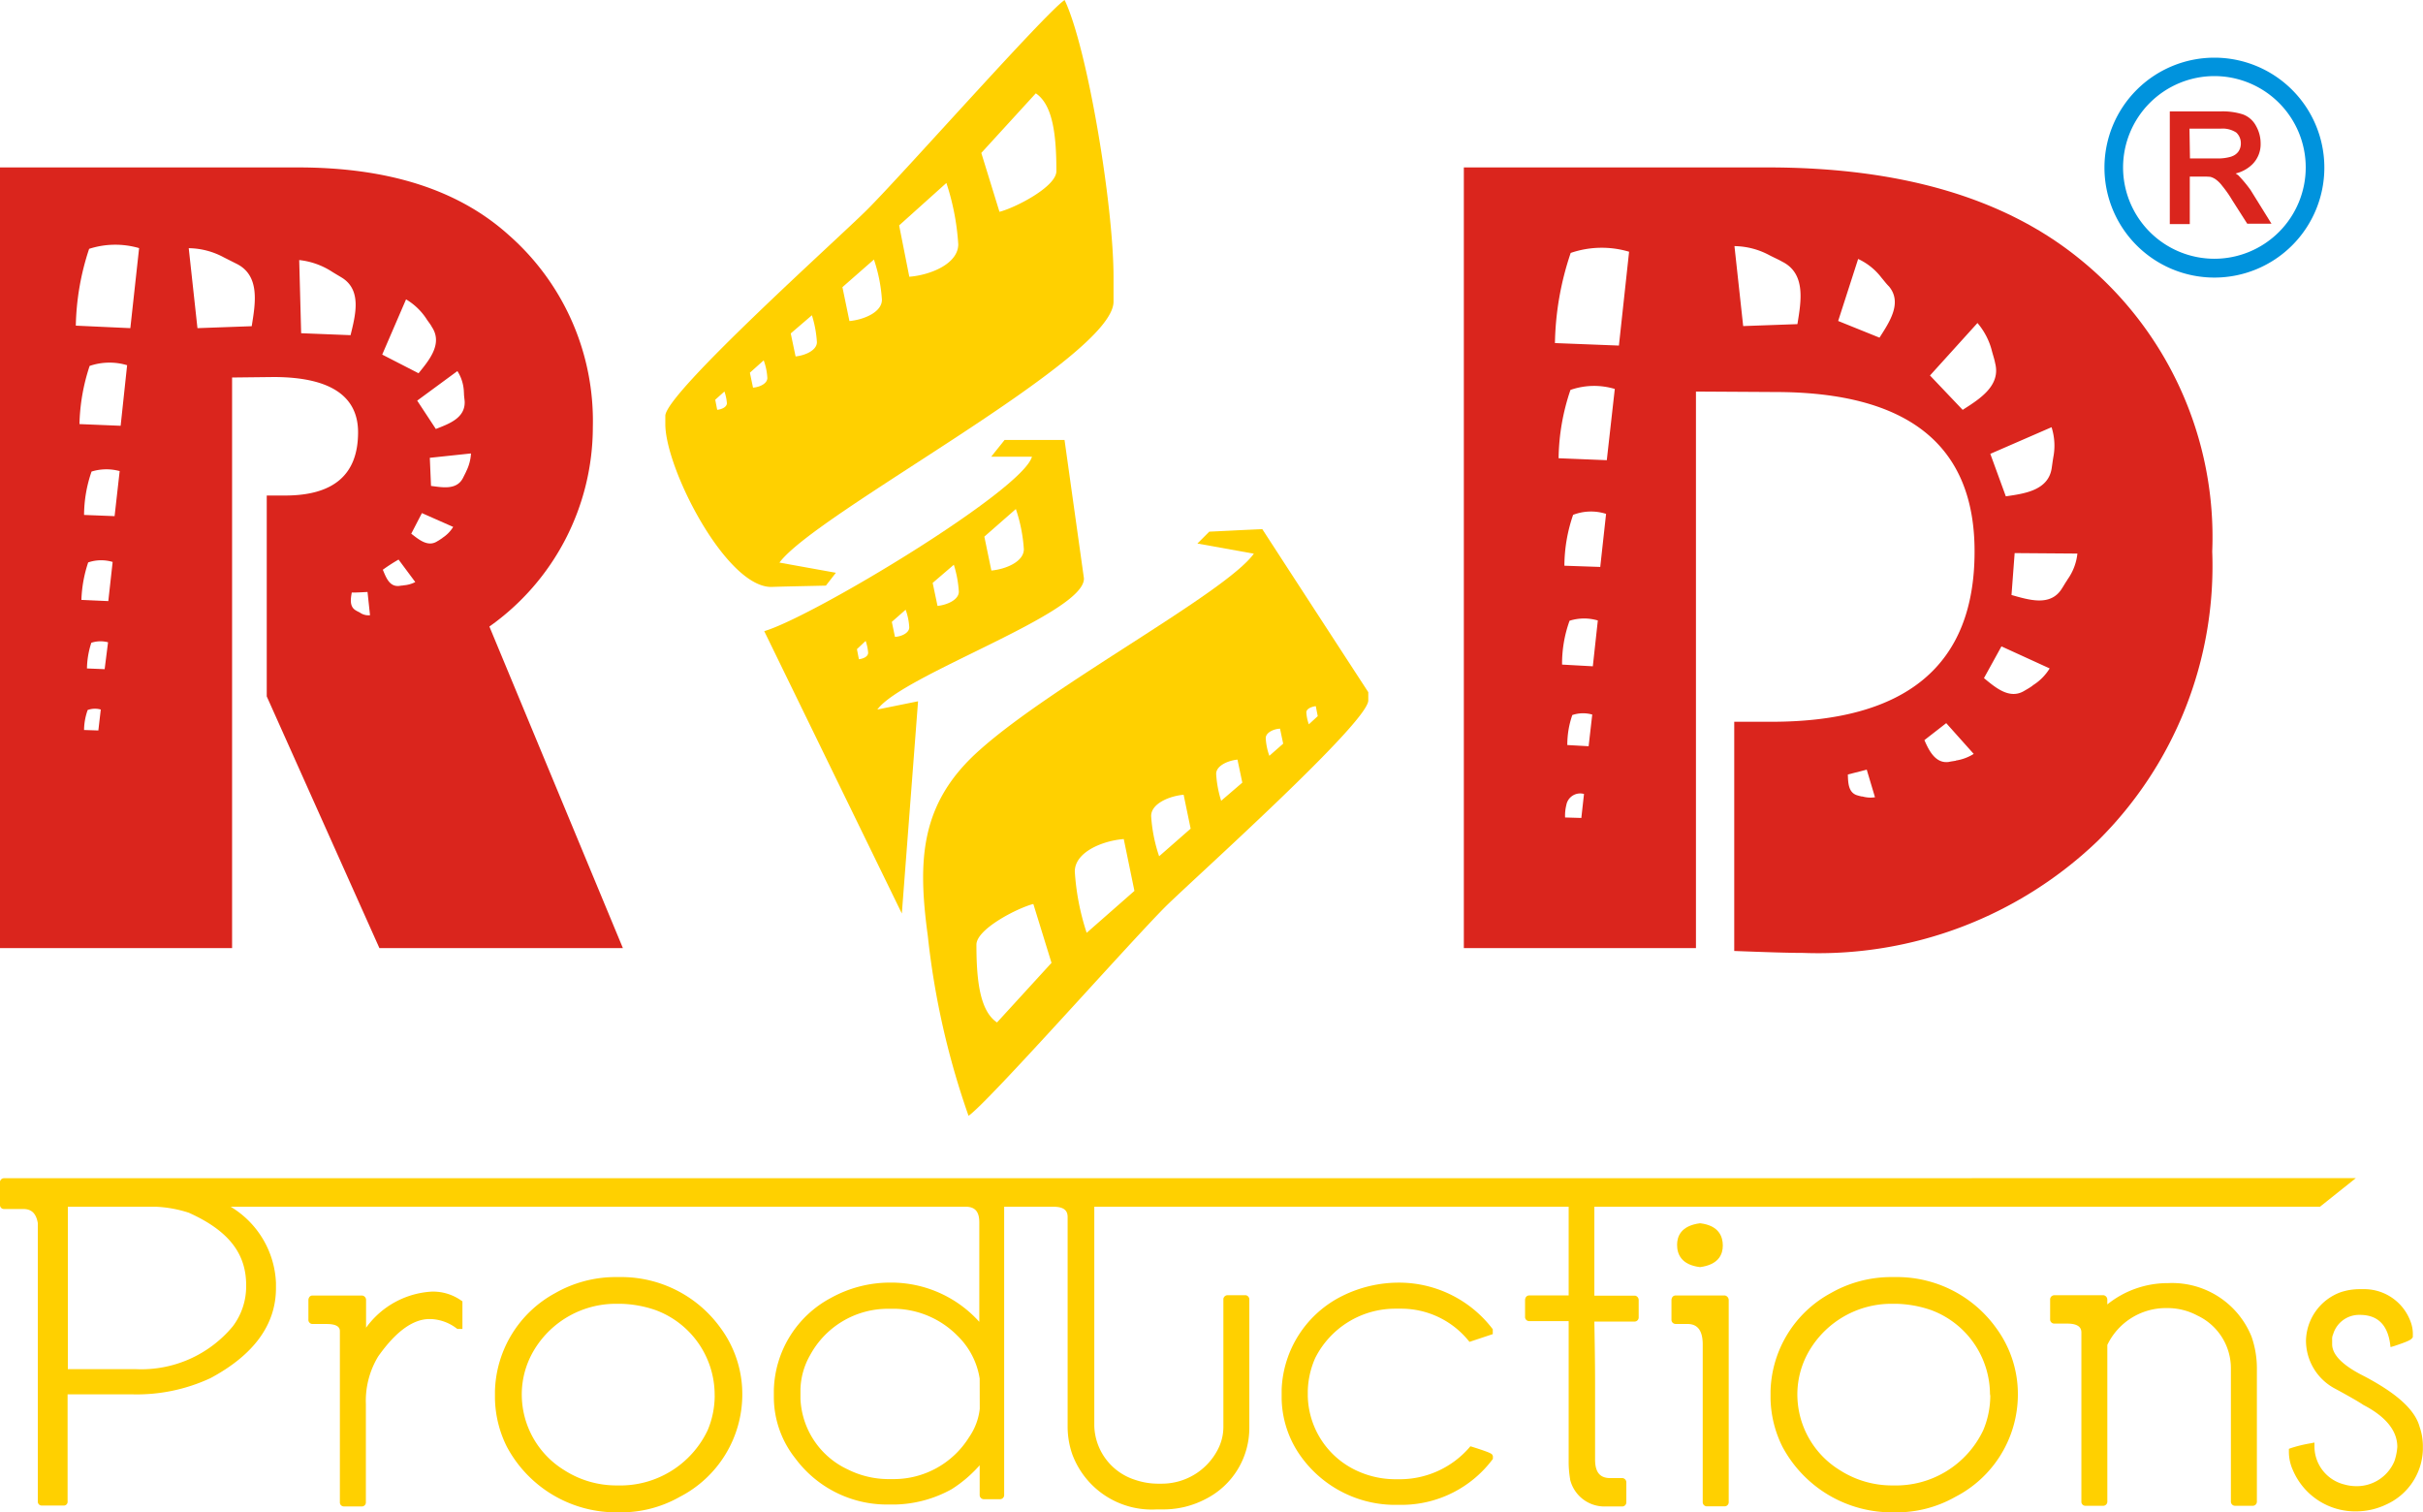
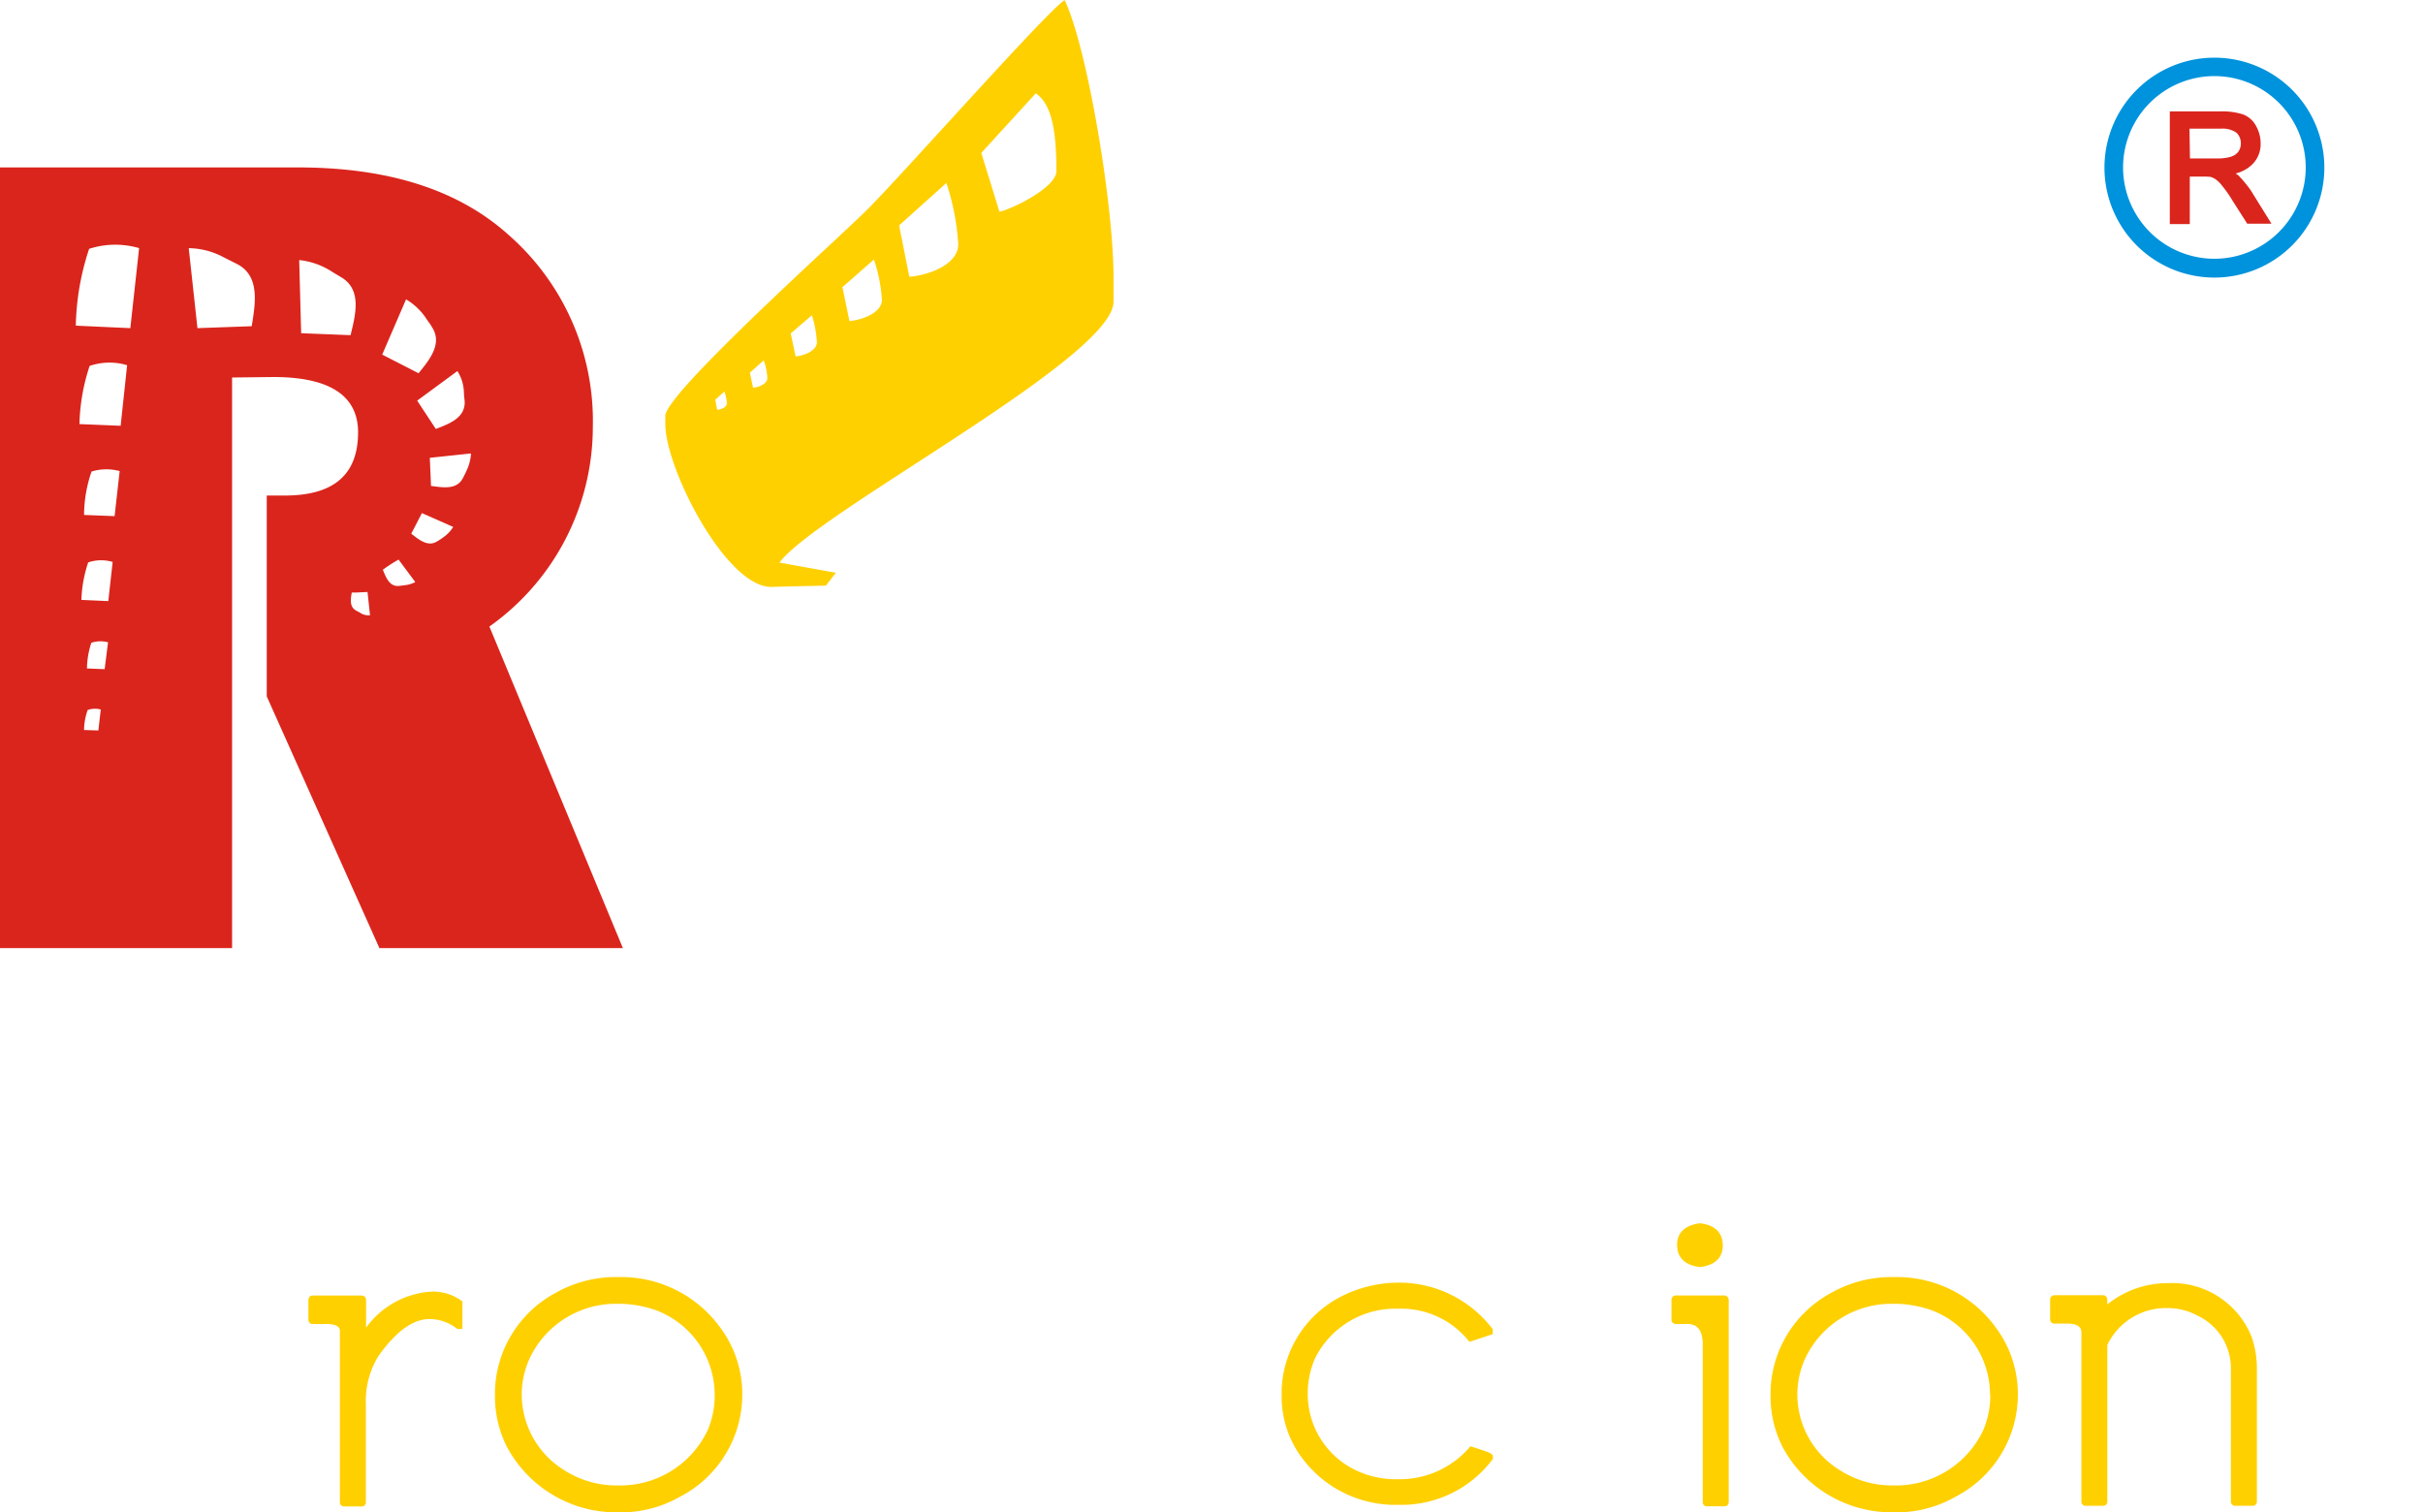
<svg xmlns="http://www.w3.org/2000/svg" width="96.967" height="60.521" viewBox="0 0 96.967 60.521">
  <g id="red_logo" data-name="red logo" transform="translate(1602.965 701.5)">
    <g id="Group_4670" data-name="Group 4670" transform="translate(-1602.965 -654.35)">
      <path id="Path_16340" data-name="Path 16340" d="M-1470.73-168.4a3.484,3.484,0,0,0-2.628,1.445v-1.105a.177.177,0,0,0-.165-.184h-1.978c-.068,0-.146.039-.165.165v.8a.166.166,0,0,0,.165.175h.562c.533,0,.533.213.533.3v6.826a.16.16,0,0,0,.165.175h.7a.162.162,0,0,0,.175-.175V-163.9a3.431,3.431,0,0,1,.495-1.91c.7-.989,1.386-1.493,2.055-1.493h.048a1.824,1.824,0,0,1,1.037.378l.029.019h.2v-1.105l-.058-.039A1.955,1.955,0,0,0-1470.73-168.4Z" transform="translate(1488.008 172.938)" fill="#ffd000" />
      <path id="Path_16341" data-name="Path 16341" d="M-1393.536-174.4h-.349a4.878,4.878,0,0,0-2.366.64,4.6,4.6,0,0,0-2.414,3.917v.31a4.506,4.506,0,0,0,.475,1.92,4.961,4.961,0,0,0,4.431,2.628h.058a4.759,4.759,0,0,0,2.434-.621,4.608,4.608,0,0,0,2.5-4.072,4.455,4.455,0,0,0-.863-2.676A4.9,4.9,0,0,0-1393.536-174.4Zm3.665,4.741a3.579,3.579,0,0,1-.281,1.386,3.868,3.868,0,0,1-3.607,2.211,3.86,3.86,0,0,1-2.133-.611,3.558,3.558,0,0,1-1.7-3.006,3.452,3.452,0,0,1,.524-1.852,3.817,3.817,0,0,1,3.229-1.8h.2a4.585,4.585,0,0,1,1.4.252,3.618,3.618,0,0,1,2.366,3.355v.068Z" transform="translate(1418.473 178.356)" fill="#ffd000" />
-       <path id="Path_16342" data-name="Path 16342" d="M-1559.344-215.2H-1602.8a.165.165,0,0,0-.165.136v.931a.157.157,0,0,0,.165.165h.766c.33,0,.514.174.582.562v11.14a.156.156,0,0,0,.155.165h.882a.15.15,0,0,0,.155-.165v-4.285h2.589a6.988,6.988,0,0,0,3.132-.65c1.736-.931,2.618-2.143,2.618-3.6v-.213a3.731,3.731,0,0,0-1.813-3.044h29.465c.339.019.495.213.495.621v3.985a4.742,4.742,0,0,0-3.539-1.571,4.889,4.889,0,0,0-2.395.611,4.3,4.3,0,0,0-2.288,3.694v.291a3.957,3.957,0,0,0,.863,2.443,4.565,4.565,0,0,0,3.6,1.842h.4a4.882,4.882,0,0,0,2.249-.611,5.2,5.2,0,0,0,1.125-.96v1.183a.166.166,0,0,0,.165.175h.65a.166.166,0,0,0,.165-.175v-11.528h1.978c.495,0,.562.223.562.417v8.358a3.377,3.377,0,0,0,.184,1.125,3.393,3.393,0,0,0,3.393,2.211h.184a3.623,3.623,0,0,0,1.765-.417,3.184,3.184,0,0,0,1.745-2.87v-5.11a.172.172,0,0,0-.146-.175h-.727a.174.174,0,0,0-.165.145v5.11a1.96,1.96,0,0,1-.223.921,2.522,2.522,0,0,1-2.259,1.367h-.155a2.844,2.844,0,0,1-.9-.155,2.336,2.336,0,0,1-1.629-2.152v-8.775h18.984v3.549h-1.58c-.068,0-.145.039-.165.165v.688a.166.166,0,0,0,.165.175h1.58v5.575a4.1,4.1,0,0,0,.058.747v.019a1.414,1.414,0,0,0,1.406,1.076h.679a.166.166,0,0,0,.165-.175v-.785a.172.172,0,0,0-.145-.175h-.495c-.417,0-.611-.233-.611-.747v-3.035c0-.621-.01-1.454-.029-2.482h1.609a.166.166,0,0,0,.165-.175v-.679a.179.179,0,0,0-.145-.184h-1.629v-3.558h29.039l1.435-1.144Zm-4.412,9.23a2.474,2.474,0,0,1-.427,1.134,3.552,3.552,0,0,1-3.015,1.677h-.242a3.665,3.665,0,0,1-1.6-.388,3.274,3.274,0,0,1-1.891-2.821v-.388a2.906,2.906,0,0,1,.388-1.367,3.538,3.538,0,0,1,3.1-1.852h.32a3.626,3.626,0,0,1,2.472,1.076,3.049,3.049,0,0,1,.892,1.716Zm-31.666-7.854c1.629.727,2.308,1.658,2.308,2.9v.078a2.646,2.646,0,0,1-.533,1.571,4.757,4.757,0,0,1-3.878,1.716h-2.725v-6.5h3.51A4.916,4.916,0,0,1-1595.422-213.823Z" transform="translate(1602.965 215.2)" fill="#ffd000" />
      <path id="Path_16343" data-name="Path 16343" d="M-1069.321-172.1a5.085,5.085,0,0,0-2.2.524,4.366,4.366,0,0,0-2.443,3.743v.388a4.087,4.087,0,0,0,.65,2.123,4.647,4.647,0,0,0,3.8,2.114h.407a4.554,4.554,0,0,0,3.568-1.8l.029-.039v-.107l-.01-.029c-.029-.068-.039-.1-.824-.349l-.068-.019-.048.058a3.688,3.688,0,0,1-2.725,1.26h-.252a3.653,3.653,0,0,1-1.406-.291,3.378,3.378,0,0,1-2.075-3.025v-.213a3.452,3.452,0,0,1,.3-1.328,3.586,3.586,0,0,1,3.171-1.968h.252a3.472,3.472,0,0,1,2.7,1.27l.049.058.931-.31v-.194l-.029-.039A4.708,4.708,0,0,0-1069.321-172.1Z" transform="translate(1125.255 176.279)" fill="#ffd000" />
      <path id="Path_16344" data-name="Path 16344" d="M-909.844-194.845h0c.756-.1.911-.524.911-.863,0-.359-.155-.8-.9-.892h-.019c-.756.1-.911.524-.911.863,0,.359.155.8.921.892Z" transform="translate(977.879 198.403)" fill="#ffd000" />
      <path id="Path_16345" data-name="Path 16345" d="M-910.922-166.8H-912.9c-.068,0-.145.039-.165.165v.8a.166.166,0,0,0,.165.174h.456c.271,0,.63.087.63.824v6.3a.168.168,0,0,0,.175.175h.7a.166.166,0,0,0,.165-.175v-8.077A.19.19,0,0,0-910.922-166.8Z" transform="translate(979.956 171.493)" fill="#ffd000" />
      <path id="Path_16346" data-name="Path 16346" d="M-867.036-174.4h-.349a4.877,4.877,0,0,0-2.366.64,4.6,4.6,0,0,0-2.414,3.917v.31a4.506,4.506,0,0,0,.475,1.92,4.961,4.961,0,0,0,4.431,2.628h.058a4.76,4.76,0,0,0,2.434-.621,4.609,4.609,0,0,0,2.5-4.072,4.456,4.456,0,0,0-.863-2.676A4.885,4.885,0,0,0-867.036-174.4Zm3.665,4.741a3.579,3.579,0,0,1-.281,1.386,3.868,3.868,0,0,1-3.607,2.211,3.86,3.86,0,0,1-2.133-.611,3.558,3.558,0,0,1-1.7-3.006,3.452,3.452,0,0,1,.524-1.852,3.817,3.817,0,0,1,3.229-1.8h.2a4.584,4.584,0,0,1,1.4.252,3.608,3.608,0,0,1,2.356,3.355l.01.068Z" transform="translate(943.021 178.356)" fill="#ffd000" />
      <path id="Path_16347" data-name="Path 16347" d="M-752.043-171.9a3.858,3.858,0,0,0-2.434.853v-.184a.179.179,0,0,0-.145-.184H-756.6a.169.169,0,0,0-.165.184v.776a.166.166,0,0,0,.165.175h.524c.562,0,.562.271.562.368v6.748a.161.161,0,0,0,.165.175h.708a.166.166,0,0,0,.165-.175v-6.263a2.6,2.6,0,0,1,2.385-1.474,2.533,2.533,0,0,1,1.222.3,2.331,2.331,0,0,1,1.338,2.143v5.294a.168.168,0,0,0,.175.175h.7a.166.166,0,0,0,.165-.175v-5.255a3.873,3.873,0,0,0-.213-1.338A3.427,3.427,0,0,0-752.043-171.9Z" transform="translate(838.81 176.098)" fill="#ffd000" />
-       <path id="Path_16348" data-name="Path 16348" d="M-652.939-163.893c-.184-.679-.911-1.338-2.22-2.026q-1.28-.64-1.28-1.28v-.184a.441.441,0,0,1,.039-.213,1.085,1.085,0,0,1,1.067-.776c.7,0,1.1.378,1.212,1.144l.019.145.136-.039c.591-.194.688-.262.727-.32l.029-.039v-.078a1.36,1.36,0,0,0-.087-.533,1.975,1.975,0,0,0-1.91-1.309h-.136a2.391,2.391,0,0,0-.766.126,2.11,2.11,0,0,0-1.377,1.929,2.179,2.179,0,0,0,1.115,1.9c.63.339,1.028.572,1.183.679.9.465,1.357,1.037,1.357,1.677a2.257,2.257,0,0,1-.116.572,1.631,1.631,0,0,1-1.551,1,1.728,1.728,0,0,1-.456-.068,1.57,1.57,0,0,1-1.193-1.522v-.155l-.145.029a5.472,5.472,0,0,0-.8.194l-.078.029v.087a1.788,1.788,0,0,0,.165.776,2.71,2.71,0,0,0,2.54,1.639,2.8,2.8,0,0,0,1.183-.271,2.486,2.486,0,0,0,1.474-2.191v-.184A2.375,2.375,0,0,0-652.939-163.893Z" transform="translate(749.77 173.841)" fill="#ffd000" />
    </g>
    <g id="Group_4672" data-name="Group 4672" transform="translate(-1602.965 -701.5)">
      <path id="Path_16349" data-name="Path 16349" d="M-1583.38-614.027a9.79,9.79,0,0,0,4.14-7.989,9.9,9.9,0,0,0-3.355-7.669c-2.007-1.813-4.809-2.715-8.445-2.715h-11.926v31.24h9.289v-22.833l1.658-.019c2.249,0,3.384.747,3.384,2.211,0,1.7-.979,2.531-2.928,2.531h-.727v8.038l4.509,10.074h9.744Zm-15.649,4.159-.572-.019a2.426,2.426,0,0,1,.145-.8.865.865,0,0,1,.524-.019Zm.252-2.453-.708-.029a3.462,3.462,0,0,1,.175-1.028,1.18,1.18,0,0,1,.669-.019Zm.146-2.724-1.076-.048a5.221,5.221,0,0,1,.271-1.5,1.61,1.61,0,0,1,.979-.019Zm.252-3.4-1.222-.048a5.383,5.383,0,0,1,.3-1.736,2.017,2.017,0,0,1,1.125-.019Zm.242-3.616-1.648-.068a7.918,7.918,0,0,1,.407-2.327,2.45,2.45,0,0,1,1.5-.029Zm.388-3.907-2.182-.1a10.334,10.334,0,0,1,.533-3.074,3.408,3.408,0,0,1,2-.029Zm4.858-.078-2.172.078-.349-3.2a3.03,3.03,0,0,1,1.406.368l.5.252C-1592.542-628.076-1592.746-626.951-1592.891-626.049Zm3.956.359-1.978-.078-.078-2.928a3,3,0,0,1,1.251.427c.155.1.32.194.446.271C-1588.47-627.494-1588.741-626.486-1588.935-625.691Zm.368,11.1c-.048-.029-.1-.048-.145-.078-.271-.146-.223-.456-.175-.727,0,.019.63-.019.63-.019l.1.931A.584.584,0,0,1-1588.567-614.589Zm4.169-8.8c0,.126.019.233.029.349.029.669-.63.9-1.154,1.105l-.746-1.134,1.609-1.183A1.66,1.66,0,0,1-1584.4-623.393Zm-2.317-3.733a2.5,2.5,0,0,1,.8.756c.078.126.174.233.233.349.446.669-.107,1.328-.533,1.852l-1.454-.747Zm-.116,11.451c-.078,0-.145.019-.194.019-.368.019-.5-.368-.62-.65a7.012,7.012,0,0,1,.63-.407l.669.9A1.218,1.218,0,0,1-1586.831-615.675Zm1.571-1.9c-.078.049-.145.1-.2.126-.378.252-.747-.068-1.047-.3l.427-.824,1.251.553A1.373,1.373,0,0,1-1585.26-617.575Zm.95-2.657-.126.252c-.252.495-.824.378-1.28.32l-.048-1.125,1.648-.175A1.825,1.825,0,0,1-1584.31-620.232Z" transform="translate(1602.965 639.1)" fill="#da251d" fill-rule="evenodd" />
-       <path id="Path_16350" data-name="Path 16350" d="M-974.167-628.774q-4.509-3.636-12.478-3.626h-12.12v31.24h9.289v-22.271l3.161.019q8,0,7.989,6.39c0,4.538-2.725,6.806-8.135,6.806h-1.483v9.172h0c1.28.049,2.2.078,2.763.078a16.157,16.157,0,0,0,11.79-4.489,15.476,15.476,0,0,0,4.576-11.577A14.3,14.3,0,0,0-974.167-628.774Zm-19.789,21.447-.107.96h0l-.65-.019h0a1.719,1.719,0,0,1,.049-.495.564.564,0,0,1,.708-.446Zm.33-3.18-.145,1.27-.853-.048h0a3.588,3.588,0,0,1,.2-1.2,1.342,1.342,0,0,1,.8-.019Zm.223-3.762-.2,1.833-1.231-.068h0a5.06,5.06,0,0,1,.3-1.755,1.934,1.934,0,0,1,1.134-.01Zm.33-4.266-.233,2.123-1.435-.049h0a6.318,6.318,0,0,1,.349-2.036,1.99,1.99,0,0,1,1.319-.039Zm.349-5-.32,2.851-1.929-.078h0a8.786,8.786,0,0,1,.475-2.734,2.873,2.873,0,0,1,1.774-.039Zm.572-5.488-.407,3.752-2.56-.1h0a11.841,11.841,0,0,1,.63-3.607,3.838,3.838,0,0,1,2.337-.048Zm9.327,21.8a1.88,1.88,0,0,1-.194-.049c-.368-.107-.368-.524-.378-.834h0l.756-.194h0l.33,1.105h0A1.183,1.183,0,0,1-982.825-607.23Zm3.752-1.435c-.107.019-.2.029-.281.049-.533.078-.8-.456-.979-.873h0l.873-.679h0l1.1,1.231h0A1.878,1.878,0,0,1-979.073-608.665Zm3.83-13.341a2.43,2.43,0,0,1,.068,1.2c-.029.175-.048.33-.068.456-.145.873-1.1,1-1.832,1.105h0l-.621-1.7,2.453-1.067Zm-10.171-4.13h0l-2.172.078-.349-3.2h0a3.031,3.031,0,0,1,1.406.368c.194.1.368.175.5.252C-985.065-628.153-985.268-627.038-985.414-626.137Zm3.287.543h0l-1.658-.669.8-2.482h0a2.487,2.487,0,0,1,.931.747c.107.126.2.252.3.349C-981.206-626.99-981.73-626.214-982.127-625.594Zm3.326,2.889h0l-1.309-1.377,1.9-2.1h0a2.759,2.759,0,0,1,.582,1.134c.048.175.1.33.126.475C-977.27-623.664-978.123-623.131-978.8-622.7Zm2.8,11.034c-.107.078-.223.145-.32.2-.6.378-1.173-.126-1.629-.5h0l.7-1.27,1.929.882h0A2.061,2.061,0,0,1-976-611.671Zm1.386-4.227c-.1.145-.155.252-.233.368-.456.7-1.309.427-2,.233h0l.126-1.677,2.511.019h0A2.172,2.172,0,0,1-974.613-615.9Z" transform="translate(1057.347 639.1)" fill="#da251d" fill-rule="evenodd" />
      <g id="Group_4671" data-name="Group 4671" transform="translate(26.624 0)">
        <path id="Path_16351" data-name="Path 16351" d="M-1321.937-678.065l.4-.514-2.259-.407c1.474-2,13.37-8.183,13.37-10.442v-.979c0-2.909-1.057-9.221-1.958-11.092-.756.5-6.486,6.981-7.912,8.4-1.125,1.125-8.067,7.34-8.067,8.241v.33c0,1.774,2.424,6.516,4.237,6.516C-1323.411-678.036-1322.674-678.046-1321.937-678.065Zm8.4-19.7c.679.456.824,1.658.824,3.112,0,.63-1.658,1.474-2.278,1.629l-.727-2.356Zm-3.578,3.587a9.768,9.768,0,0,1,.475,2.453c0,.776-1.1,1.231-1.959,1.3l-.407-2.055Zm-2.9,3.064a6.228,6.228,0,0,1,.32,1.609c0,.5-.727.8-1.3.853l-.281-1.357Zm-2.482,2.23a4.464,4.464,0,0,1,.2,1.076c0,.33-.475.533-.853.572l-.194-.921Zm-3.791,3.781-.078-.4.368-.33a1.883,1.883,0,0,1,.1.475C-1325.912-685.192-1326.135-685.114-1326.29-685.1Zm1.435-.882-.126-.6.553-.495a2.423,2.423,0,0,1,.146.708C-1324.283-686.142-1324.6-686.006-1324.855-685.987Z" transform="translate(1328.365 701.5)" fill="#ffd000" fill-rule="evenodd" />
-         <path id="Path_16352" data-name="Path 16352" d="M-1274.767-514.364l-.776-5.536h-2.4c-.175.223-.359.446-.533.669h1.629c-.368,1.348-8.765,6.409-10.714,6.981l5.507,11.3.649-8.493-1.629.33C-1282.029-510.5-1274.718-512.958-1274.767-514.364Zm-2.724-2.773a6.228,6.228,0,0,1,.32,1.609c0,.5-.727.8-1.3.853l-.281-1.357Zm-2.482,2.23a4.465,4.465,0,0,1,.2,1.076c0,.33-.475.533-.853.572l-.194-.921Zm-1.929,1.8a2.427,2.427,0,0,1,.145.708c0,.223-.32.368-.572.378l-.126-.6Zm-1.871,1.978-.078-.4.349-.33a1.883,1.883,0,0,1,.1.475C-1283.406-511.222-1283.609-511.145-1283.774-511.125Z" transform="translate(1291.521 537.507)" fill="#ffd000" fill-rule="evenodd" />
-         <path id="Path_16353" data-name="Path 16353" d="M-1208.4-483.1c-.708.029-1.416.068-2.123.1l-.475.475,2.259.407c-1.135,1.571-8.009,5.216-10.947,7.834-2.424,2.133-2.511,4.431-2.1,7.466a31.927,31.927,0,0,0,1.629,7.194c.756-.5,6.486-6.981,7.912-8.4,1.125-1.105,8.086-7.34,8.086-8.222v-.33Q-1206.289-479.847-1208.4-483.1Zm-10.617,19.741c-.679-.456-.824-1.658-.824-3.112,0-.63,1.658-1.474,2.278-1.629l.727,2.356Zm3.588-3.587a9.762,9.762,0,0,1-.475-2.453c0-.776,1.1-1.231,1.959-1.3l.427,2.075Zm2.9-3.064a6.224,6.224,0,0,1-.32-1.609c0-.5.727-.8,1.3-.853l.281,1.357Zm2.482-2.22a4.459,4.459,0,0,1-.2-1.076c0-.33.475-.533.853-.572l.194.921Zm1.929-1.8a2.427,2.427,0,0,1-.145-.708c0-.223.32-.368.572-.378l.126.6Zm1.58-1.26a1.723,1.723,0,0,1-.1-.475c0-.155.223-.233.378-.252l.078.4Z" transform="translate(1232.293 504.276)" fill="#ffd000" fill-rule="evenodd" />
      </g>
      <path id="Path_16354" data-name="Path 16354" d="M-704.136-652.359a5.145,5.145,0,0,0-.494-.591c-.029-.019-.058-.039-.1-.068a1.435,1.435,0,0,0,.669-.368,1.133,1.133,0,0,0,.33-.834,1.415,1.415,0,0,0-.184-.7.973.973,0,0,0-.533-.465,2.694,2.694,0,0,0-.911-.116h-2.007v4.509h.8v-1.9h.533a2.21,2.21,0,0,1,.291.01.668.668,0,0,1,.213.1,1.2,1.2,0,0,1,.262.262,4.477,4.477,0,0,1,.4.572l.6.94h.97Zm-.756-1.338a1.829,1.829,0,0,1-.562.078h-1.105l-.019-1.193h1.251a1,1,0,0,1,.62.155.574.574,0,0,1,.184.427.564.564,0,0,1-.087.32A.545.545,0,0,1-704.893-653.7Z" transform="translate(794.2 659.96)" fill="#da251d" />
      <path id="Path_16355" data-name="Path 16355" d="M-729.963-677.7a4.4,4.4,0,0,0-4.4,4.4,4.4,4.4,0,0,0,4.4,4.4,4.4,4.4,0,0,0,4.4-4.4A4.4,4.4,0,0,0-729.963-677.7Zm0,8.047a3.658,3.658,0,0,1-3.655-3.655,3.658,3.658,0,0,1,3.655-3.655,3.658,3.658,0,0,1,3.655,3.655A3.658,3.658,0,0,1-729.963-669.653Z" transform="translate(818.582 680.008)" fill="#0093dd" />
    </g>
  </g>
</svg>